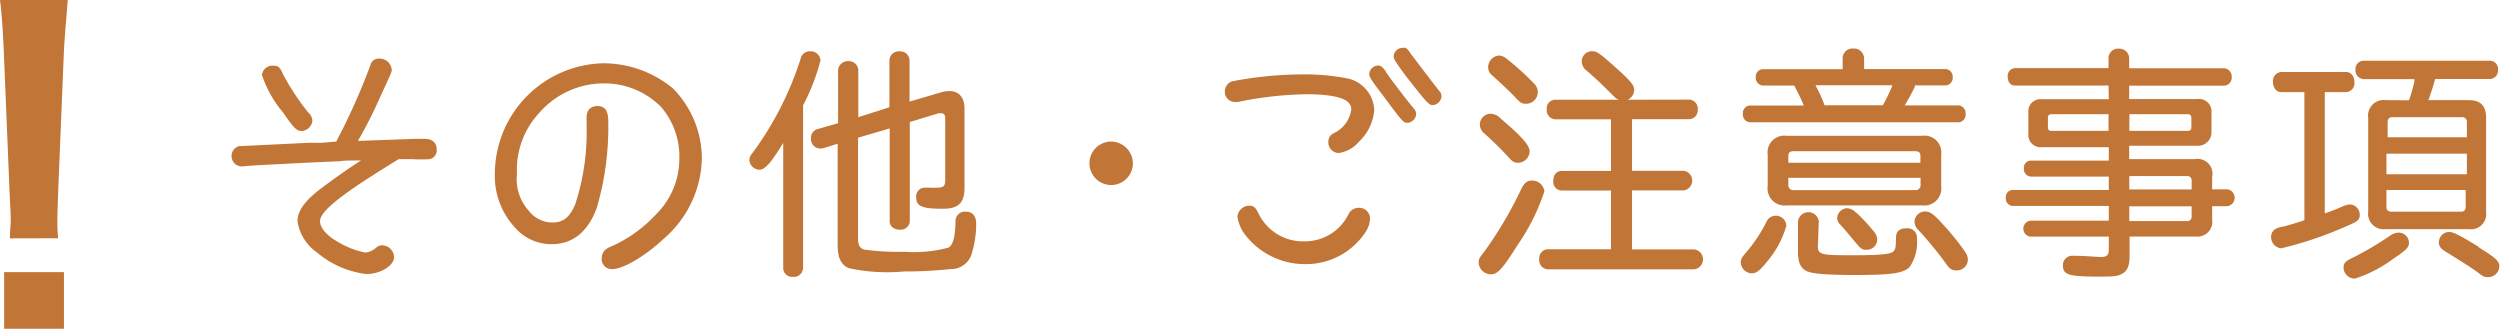
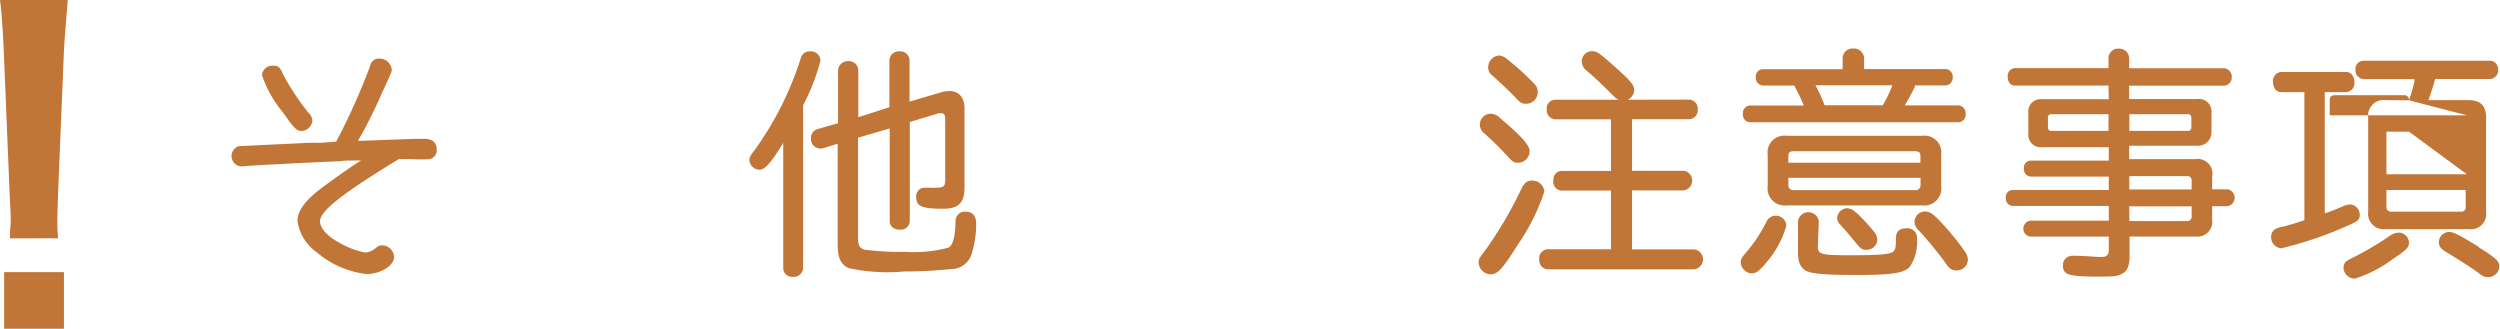
<svg xmlns="http://www.w3.org/2000/svg" viewBox="0 0 186.47 24.52">
  <defs>
    <style>.cls-1{fill:#c17536;}</style>
  </defs>
  <title>txt01</title>
  <g id="レイヤー_2" data-name="レイヤー 2">
    <path class="cls-1" d="M25.08,10.56a48.94,48.94,0,0,0,2.54-5.67.64.64,0,0,1,.68-.52.91.91,0,0,1,.92.83c0,.16,0,.16-.9,2.11a32.15,32.15,0,0,1-1.62,3.19l.29,0,3.87-.14.83,0c.56,0,.88.29.88.77a.67.67,0,0,1-.52.74,9.64,9.64,0,0,1-1.31,0l-1,0c-4.23,2.58-5.87,3.87-5.87,4.63,0,.5.52,1.1,1.4,1.58a6.19,6.19,0,0,0,2,.76,1.46,1.46,0,0,0,.76-.34.65.65,0,0,1,.5-.2.9.9,0,0,1,.86.88c0,.63-1,1.26-2.07,1.26a7,7,0,0,1-3.69-1.62,3.45,3.45,0,0,1-1.44-2.32c0-.7.45-1.39,1.48-2.23.63-.5,2.34-1.73,3.26-2.3-.83,0-1.37,0-1.49.05-1.58.07-3.17.14-4.74.23-1.21.05-2.52.14-2.57.16l-.14,0a.77.77,0,0,1-.72-.77.76.76,0,0,1,.56-.74c.05,0,.05,0,5.22-.25l.94,0Zm-4-5.08A17.79,17.79,0,0,0,23,8.4.88.88,0,0,1,23.3,9a.85.85,0,0,1-.81.77c-.36,0-.58-.22-1.37-1.37A8.49,8.49,0,0,1,19.54,5.6a.78.78,0,0,1,.85-.7C20.74,4.9,20.87,5,21.09,5.48Z" />
-     <path class="cls-1" d="M43.75,8.79c0-.56.29-.88.81-.88s.81.29.81,1.15a21.44,21.44,0,0,1-.86,6.45c-.65,1.76-1.78,2.7-3.33,2.7A3.55,3.55,0,0,1,38.44,17a5.62,5.62,0,0,1-1.53-4A8.27,8.27,0,0,1,45,4.72a8.17,8.17,0,0,1,5.19,1.87,7.47,7.47,0,0,1,2.16,5.29,8.13,8.13,0,0,1-2.86,5.94c-1.31,1.24-3,2.25-3.8,2.25a.75.75,0,0,1-.81-.81.88.88,0,0,1,.27-.63,1.29,1.29,0,0,1,.4-.23A10.08,10.08,0,0,0,48.92,16a5.82,5.82,0,0,0,1.75-4.16A5.66,5.66,0,0,0,49.33,8,5.93,5.93,0,0,0,45,6.22,6.37,6.37,0,0,0,40.24,8.4,6.23,6.23,0,0,0,38.56,13a3.49,3.49,0,0,0,.88,2.72,2.24,2.24,0,0,0,1.75.88c.81,0,1.3-.38,1.71-1.35a17.2,17.2,0,0,0,.86-5.4Z" />
    <path class="cls-1" d="M58.42,10.66c-.94,1.53-1.37,2-1.78,2A.78.78,0,0,1,55.9,12c0-.22,0-.32.31-.7a24.2,24.2,0,0,0,3.51-6.93.68.68,0,0,1,.67-.54.73.73,0,0,1,.81.68,15.75,15.75,0,0,1-1.3,3.35V20a.69.69,0,0,1-.76.65.66.66,0,0,1-.72-.65ZM64,17.79c0,.5.13.72.47.83a19.12,19.12,0,0,0,3,.16,10,10,0,0,0,3.28-.31c.34-.2.5-.81.52-2a.7.7,0,0,1,.77-.68c.5,0,.77.31.77.9a7.46,7.46,0,0,1-.38,2.38,1.61,1.61,0,0,1-1.51,1,34.48,34.48,0,0,1-3.53.18A13.39,13.39,0,0,1,63.31,20c-.58-.25-.83-.77-.83-1.71V10.72l-1,.31a1,1,0,0,1-.31.05.71.71,0,0,1-.68-.77.67.67,0,0,1,.45-.67l1.57-.45V5.24a.73.73,0,0,1,.77-.68.71.71,0,0,1,.74.68V8.74L66.34,8V4.51a.7.7,0,0,1,.76-.68.69.69,0,0,1,.74.68V7.58l2.38-.7a2.53,2.53,0,0,1,.59-.09c.72,0,1.13.49,1.13,1.3V14c0,1.13-.45,1.57-1.6,1.57-1.57,0-2-.18-2-.85A.64.64,0,0,1,69,14l.36,0a4.11,4.11,0,0,0,.49,0c.52,0,.65-.11.65-.56V8.81c0-.23-.09-.36-.27-.36l-.23,0-2.14.65V16.5a.67.67,0,0,1-.74.63c-.45,0-.76-.25-.76-.63V9.58L64,10.27Z" />
-     <path class="cls-1" d="M84.5,12.18a1.62,1.62,0,1,1-1.6-1.62A1.64,1.64,0,0,1,84.5,12.18Z" />
-     <path class="cls-1" d="M92.36,7.6a1.3,1.3,0,0,1-.32,0,.74.74,0,0,1-.68-.76.8.8,0,0,1,.52-.77,28.15,28.15,0,0,1,5.29-.52,16.06,16.06,0,0,1,3.17.27,2.51,2.51,0,0,1,2.16,2.39,3.6,3.6,0,0,1-1.12,2.34,2.46,2.46,0,0,1-1.51.86.78.78,0,0,1-.79-.81.68.68,0,0,1,.41-.67,2.28,2.28,0,0,0,1.3-1.78c0-.76-1.08-1.12-3.42-1.12A27,27,0,0,0,92.36,7.6ZM93.91,16a3.68,3.68,0,0,0,3.4,2,3.61,3.61,0,0,0,3.26-2,.84.84,0,0,1,.76-.5.81.81,0,0,1,.86.77,2,2,0,0,1-.31,1,5.32,5.32,0,0,1-4.59,2.43A5.63,5.63,0,0,1,93,17.67a3,3,0,0,1-.7-1.48.89.89,0,0,1,.88-.85C93.52,15.35,93.64,15.45,93.91,16Zm9.45-10.66c.23.38,1.62,2.2,2.09,2.75a.64.64,0,0,1,.18.4.7.7,0,0,1-.65.67c-.31,0-.36-.07-1.85-2.07-.81-1.06-1-1.35-1-1.57a.67.67,0,0,1,.65-.63C103,4.88,103.11,5,103.37,5.33ZM105.22,4c.76,1,1.46,1.93,2.12,2.77a.57.57,0,0,1,.18.4.71.71,0,0,1-.65.67c-.29,0-.45-.18-2-2.16-.74-1-.92-1.26-.92-1.48a.67.67,0,0,1,.65-.63C104.88,3.53,104.95,3.59,105.22,4Z" />
    <path class="cls-1" d="M115.19,14.28a15.43,15.43,0,0,1-2,4c-1.12,1.78-1.48,2.18-2,2.18a.92.92,0,0,1-.9-.85c0-.27,0-.31.45-.88a29.77,29.77,0,0,0,2.72-4.61c.22-.47.45-.65.79-.65A.9.9,0,0,1,115.19,14.28Zm-3.24-5.42c1.62,1.37,2.14,2,2.14,2.43a.87.87,0,0,1-.85.85c-.31,0-.41-.07-.76-.45a24.23,24.23,0,0,0-1.78-1.75.85.85,0,0,1-.32-.67.82.82,0,0,1,.79-.79A1.1,1.1,0,0,1,111.95,8.86Zm.49-4.43a20.57,20.57,0,0,1,2,1.82.87.87,0,0,1-.61,1.49c-.31,0-.43-.07-.76-.43-.54-.56-1.17-1.15-1.84-1.75A.72.72,0,0,1,111,5a.88.88,0,0,1,.83-.86A1,1,0,0,1,112.43,4.43Zm13.56,3a.67.67,0,0,1,.63.74.66.66,0,0,1-.63.72h-4.27v3.85h3.87a.74.74,0,0,1,0,1.46h-3.87V18.6h4.63a.75.75,0,0,1,0,1.49H115.44a.68.68,0,0,1-.63-.76.67.67,0,0,1,.63-.74h4.72V14.21h-3.69a.64.64,0,0,1-.61-.72c0-.45.22-.72.61-.74h3.69V8.9H116a.67.67,0,0,1-.63-.74.64.64,0,0,1,.63-.72h4.77c-.22-.07-.27-.13-.54-.4-.77-.76-1-1-1.87-1.76a.87.87,0,0,1-.38-.7.76.76,0,0,1,.77-.76c.36,0,.54.13,1.73,1.19s1.41,1.35,1.41,1.71a.8.8,0,0,1-.5.72Z" />
    <path class="cls-1" d="M133.24,16.84a7.18,7.18,0,0,1-1.46,2.7c-.5.63-.79.85-1.13.85a.86.86,0,0,1-.81-.81c0-.23.07-.36.34-.68a11.31,11.31,0,0,0,1.57-2.34.75.75,0,0,1,.68-.47A.78.78,0,0,1,133.24,16.84Zm4.2-12.5a.73.73,0,0,1,.79-.72.76.76,0,0,1,.81.72v.81h6.09a.57.57,0,0,1,.52.61.57.57,0,0,1-.52.61h-2.3l0,.09c-.25.52-.52,1-.76,1.4h4a.58.58,0,0,1,.54.63.56.56,0,0,1-.54.63H130.54A.56.56,0,0,1,130,8.5a.56.56,0,0,1,.54-.63h4a12.58,12.58,0,0,0-.72-1.49H131.5a.57.57,0,0,1-.54-.61.55.55,0,0,1,.54-.61h5.94Zm7.35,9.56a1.27,1.27,0,0,1-1.42,1.42h-10.1a1.27,1.27,0,0,1-1.42-1.44V11.55a1.25,1.25,0,0,1,1.42-1.42h10.1a1.25,1.25,0,0,1,1.42,1.4Zm-1.55-1.76v-.52c0-.23-.11-.34-.38-.34h-9.09c-.27,0-.38.11-.38.34v.52Zm-9.85,1.12v.52a.36.36,0,0,0,.4.4h9.06a.36.36,0,0,0,.4-.4v-.52Zm2.2,5.1c0,.63.22.68,2.56.68,1.93,0,2.74-.07,3-.23s.25-.4.27-1.1c0-.45.27-.68.77-.68a.7.7,0,0,1,.79.76,3.28,3.28,0,0,1-.52,2.09c-.41.49-1.33.63-4,.63-2.32,0-3.35-.09-3.76-.32s-.59-.65-.59-1.37V16.52a.78.78,0,0,1,1.55,0Zm-.18-12a10.56,10.56,0,0,1,.68,1.49h4.34a10.06,10.06,0,0,0,.72-1.49Zm3.06,9.51a13.56,13.56,0,0,1,1.33,1.44.92.92,0,0,1,.22.58.78.78,0,0,1-.79.74c-.38,0-.38,0-1.21-1-.29-.36-.58-.68-.74-.86a.72.72,0,0,1-.25-.52.78.78,0,0,1,.74-.72A1,1,0,0,1,138.46,15.89Zm7,1.49a14.55,14.55,0,0,1,1.17,1.53,1,1,0,0,1,.14.49.82.82,0,0,1-.83.79c-.38,0-.52-.09-.86-.58s-1.24-1.62-2-2.43a.89.89,0,0,1-.29-.65.8.8,0,0,1,.79-.74C144.06,15.8,144.28,16,145.5,17.38Z" />
    <path class="cls-1" d="M157.27,6.38h-7c-.31,0-.52-.27-.52-.65a.59.59,0,0,1,.52-.65h7V4.33a.71.71,0,0,1,.77-.7.73.73,0,0,1,.77.7v.76h7.11a.63.63,0,0,1,.54.67.6.6,0,0,1-.54.63h-7.11v1h5.08a.93.93,0,0,1,1.06,1V9.87a1,1,0,0,1-1.06,1h-5.08v1h4.9A1.11,1.11,0,0,1,165,13.2v.92h1.15a.64.64,0,0,1,0,1.26H165v1a1.11,1.11,0,0,1-1.26,1.26h-4.9v1.46c0,.72-.16,1.1-.54,1.31s-.67.22-1.78.22c-2.23,0-2.65-.13-2.65-.83a.69.69,0,0,1,.74-.72,1.17,1.17,0,0,1,.23,0c.59,0,1.62.09,1.87.09.41,0,.58-.14.58-.52v-1h-5.85a.6.6,0,0,1,0-1.19h5.85v-1.1h-7.18a.55.55,0,0,1-.5-.61.52.52,0,0,1,.5-.58h7.18v-1h-5.83a.55.55,0,0,1-.5-.61.52.52,0,0,1,.5-.58h5.83v-1h-5a.92.92,0,0,1-1-1V8.4a.91.91,0,0,1,1-1h5ZM153,8.52c-.18,0-.25.09-.25.29v.68c0,.18.09.27.25.27h4.27V8.52Zm5.82,1.24h4.38c.16,0,.25-.09.25-.27V8.81c0-.2-.09-.29-.25-.29h-4.37Zm4.65,3.73a.32.32,0,0,0-.36-.36h-4.29v1h4.65Zm-4.65,3h4.29a.32.32,0,0,0,.36-.36v-.74h-4.65Z" />
-     <path class="cls-1" d="M173.4,15.92c.61-.22.88-.32,1.37-.54a1.42,1.42,0,0,1,.54-.13.77.77,0,0,1,.7.77c0,.36-.14.49-.85.79a28.12,28.12,0,0,1-5,1.71.83.83,0,0,1-.76-.88.65.65,0,0,1,.36-.58,1.84,1.84,0,0,1,.54-.16c.36-.09.85-.23,1.58-.47V6.87h-1.73c-.36,0-.61-.31-.61-.76a.66.66,0,0,1,.61-.74H175c.36,0,.61.32.61.76a.66.66,0,0,1-.61.74H173.4Zm6.28,2.16c0,.38-.16.54-1.17,1.22a9.65,9.65,0,0,1-2.86,1.48.84.84,0,0,1-.85-.79c0-.36.13-.5.63-.74a23.72,23.72,0,0,0,2.84-1.67,1.15,1.15,0,0,1,.65-.23A.77.77,0,0,1,179.68,18.08Zm0-10.6a11.41,11.41,0,0,0,.41-1.42l0-.16H176.3a.65.65,0,0,1-.61-.7.61.61,0,0,1,.61-.67h9.44a.61.61,0,0,1,.58.68.62.62,0,0,1-.58.68h-4.11c-.18.67-.27.92-.5,1.58h3c.88,0,1.3.41,1.3,1.31v7a1.14,1.14,0,0,1-1.3,1.31h-6.18a1.16,1.16,0,0,1-1.31-1.31v-7a1.16,1.16,0,0,1,1.31-1.31ZM184,9.12a.34.34,0,0,0-.36-.38h-5.17c-.27,0-.38.13-.38.38v1.12H184Zm0,2.34H178V13H184ZM178,14.17v1.26c0,.25.13.36.38.36h5.17a.32.32,0,0,0,.36-.34V14.17Zm6.84,4.25c1.31.81,1.58,1.06,1.58,1.44a.83.83,0,0,1-.81.81c-.25,0-.34,0-.74-.31s-1.4-.94-2.47-1.6c-.36-.22-.49-.4-.49-.7a.78.78,0,0,1,.77-.76C183,17.31,183.43,17.52,184.89,18.42Z" />
+     <path class="cls-1" d="M173.4,15.92c.61-.22.88-.32,1.37-.54a1.42,1.42,0,0,1,.54-.13.77.77,0,0,1,.7.77c0,.36-.14.49-.85.79a28.12,28.12,0,0,1-5,1.71.83.83,0,0,1-.76-.88.65.65,0,0,1,.36-.58,1.84,1.84,0,0,1,.54-.16c.36-.09.85-.23,1.58-.47V6.87h-1.73c-.36,0-.61-.31-.61-.76a.66.66,0,0,1,.61-.74H175c.36,0,.61.32.61.76a.66.66,0,0,1-.61.74H173.4Zm6.28,2.16c0,.38-.16.54-1.17,1.22a9.65,9.65,0,0,1-2.86,1.48.84.84,0,0,1-.85-.79c0-.36.13-.5.63-.74a23.72,23.72,0,0,0,2.84-1.67,1.15,1.15,0,0,1,.65-.23A.77.77,0,0,1,179.68,18.08Zm0-10.6a11.41,11.41,0,0,0,.41-1.42l0-.16H176.3a.65.65,0,0,1-.61-.7.61.61,0,0,1,.61-.67h9.44a.61.61,0,0,1,.58.68.62.62,0,0,1-.58.68h-4.11c-.18.67-.27.92-.5,1.58h3c.88,0,1.3.41,1.3,1.31v7a1.14,1.14,0,0,1-1.3,1.31h-6.18a1.16,1.16,0,0,1-1.31-1.31v-7a1.16,1.16,0,0,1,1.31-1.31Za.34.34,0,0,0-.36-.38h-5.17c-.27,0-.38.13-.38.38v1.12H184Zm0,2.34H178V13H184ZM178,14.17v1.26c0,.25.13.36.38.36h5.17a.32.32,0,0,0,.36-.34V14.17Zm6.84,4.25c1.31.81,1.58,1.06,1.58,1.44a.83.83,0,0,1-.81.81c-.25,0-.34,0-.74-.31s-1.4-.94-2.47-1.6c-.36-.22-.49-.4-.49-.7a.78.78,0,0,1,.77-.76C183,17.31,183.43,17.52,184.89,18.42Z" />
    <path class="cls-1" d="M.74,17.78c0-.65.06-1,.06-1.33s0-.34-.09-2.22L.28,3.76C.22,2.4.12.86,0,0H5.05C5,.83,4.84,2.44,4.77,3.76L4.34,14.23c-.06,1.82-.06,1.82-.06,2.25a10.92,10.92,0,0,0,.06,1.29ZM.31,24.52V20.3H4.77v4.22Z" />
  </g>
</svg>